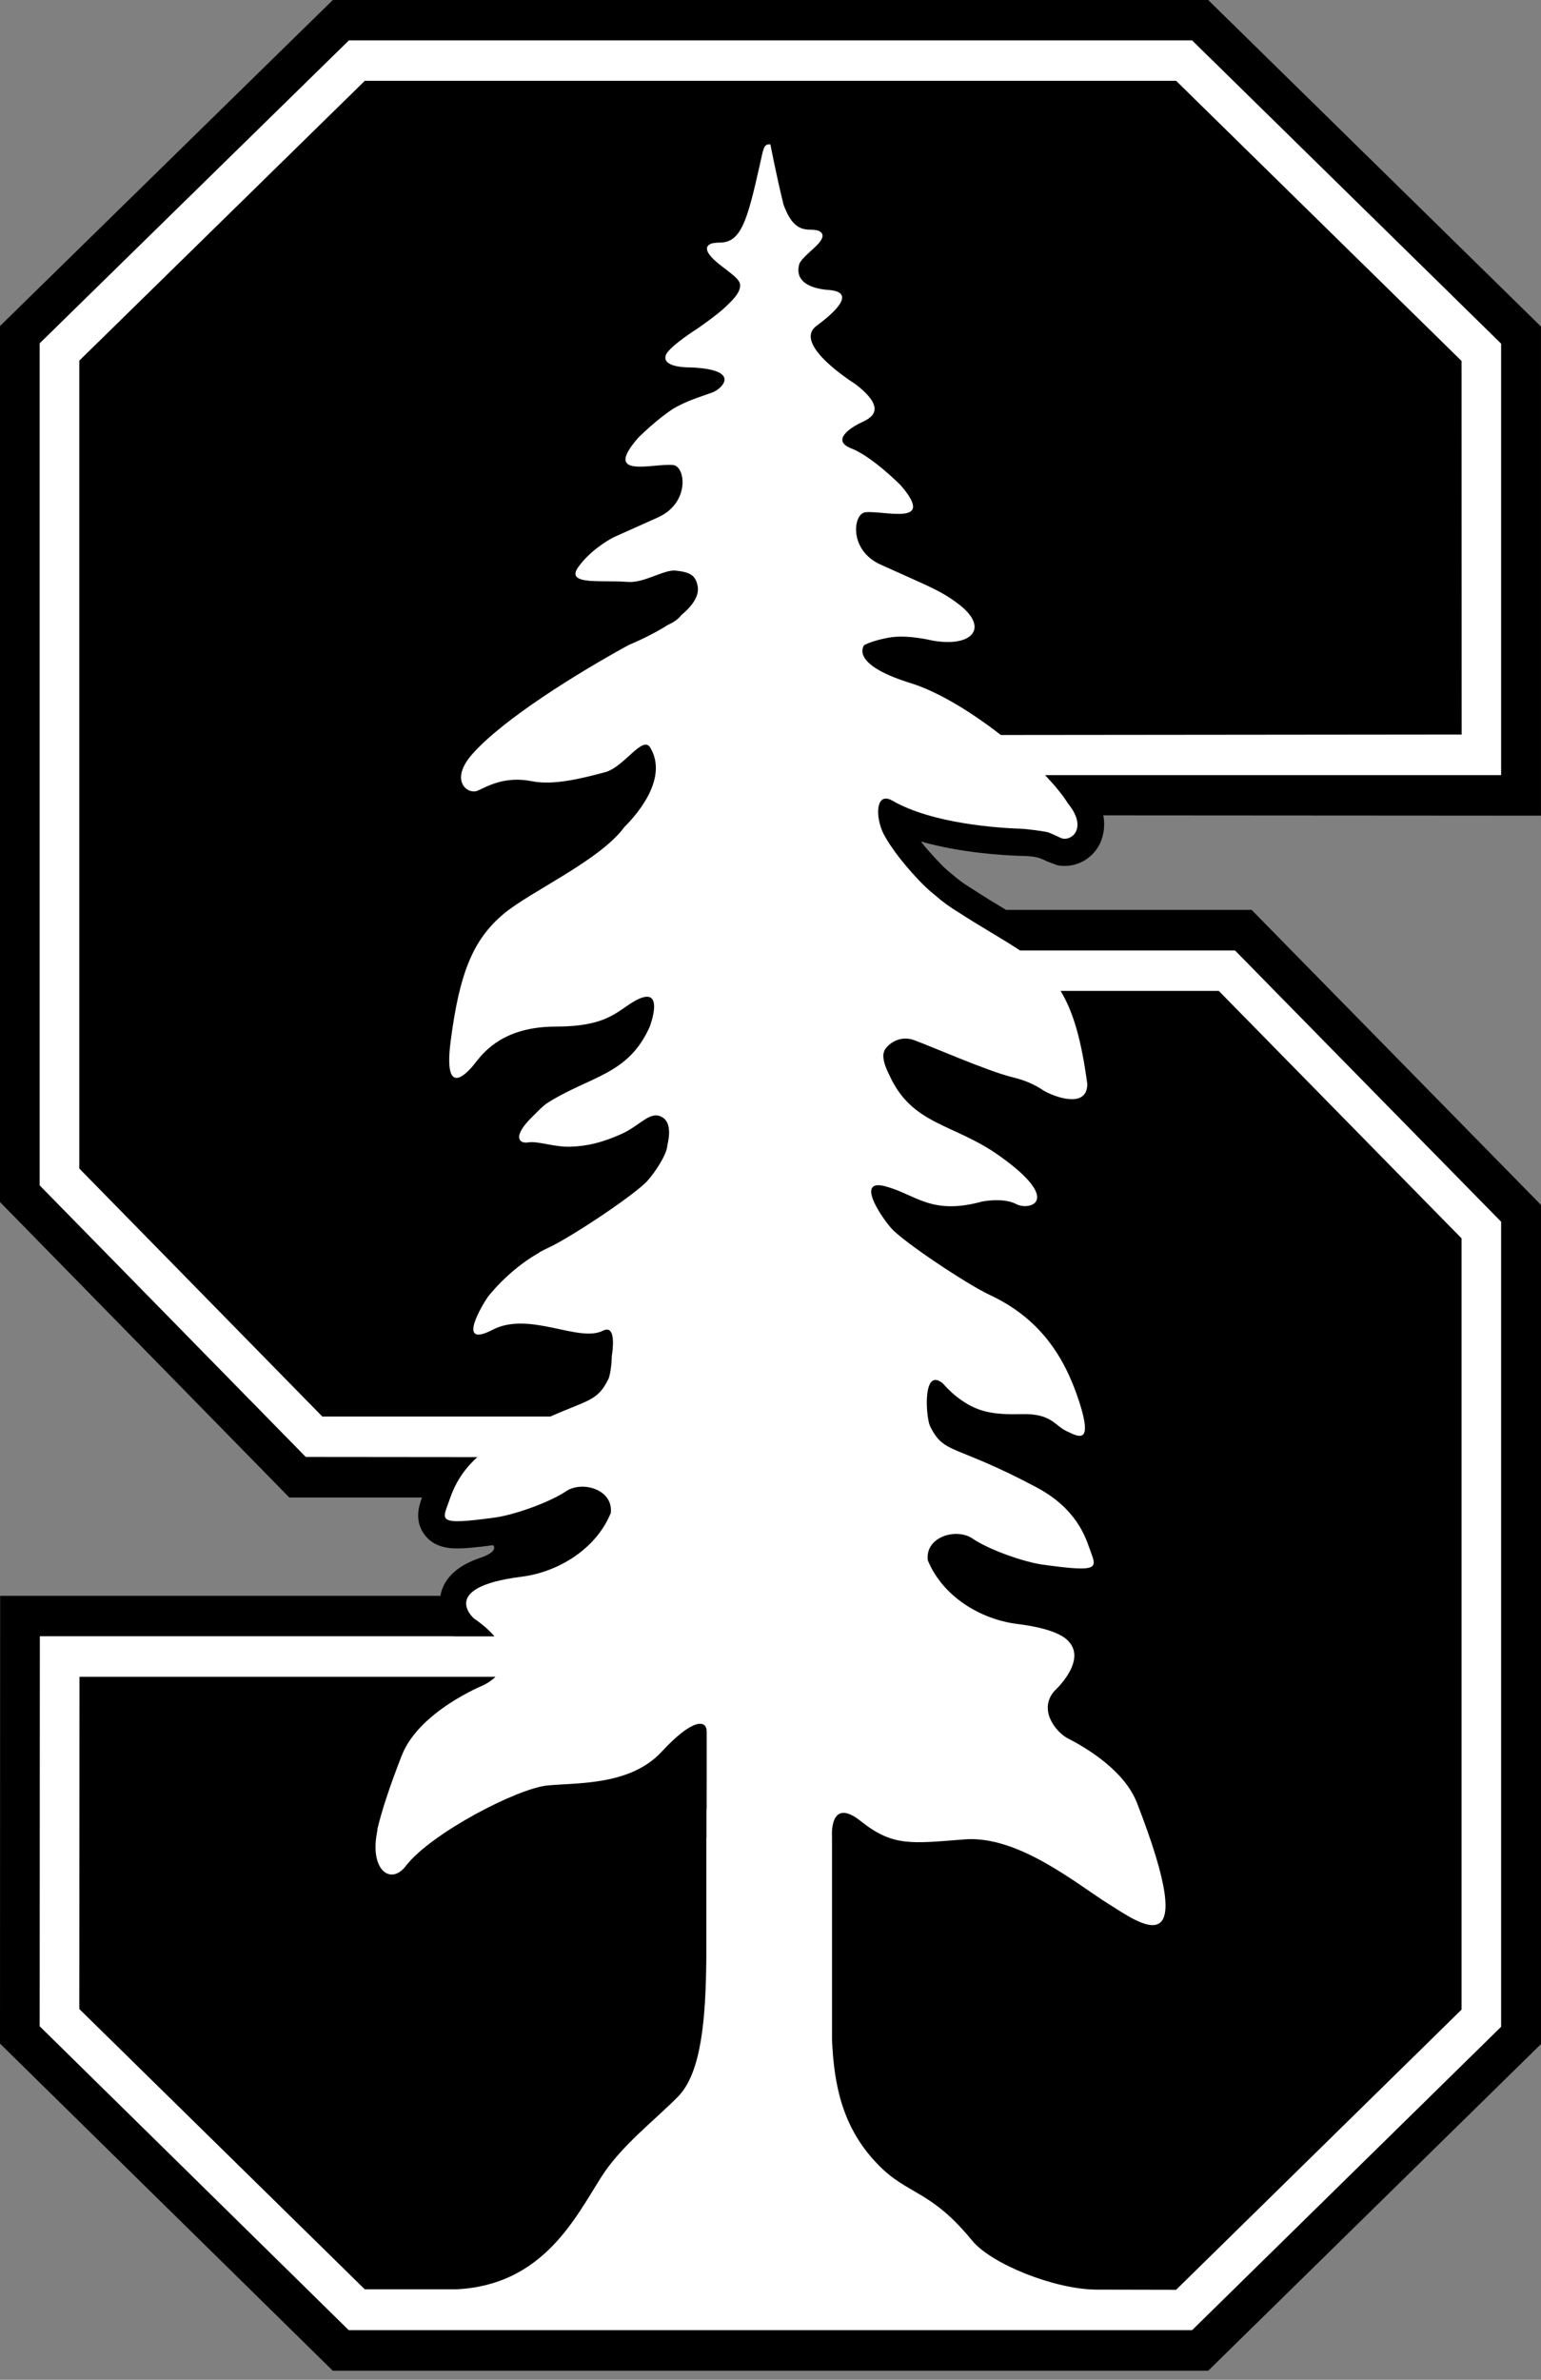
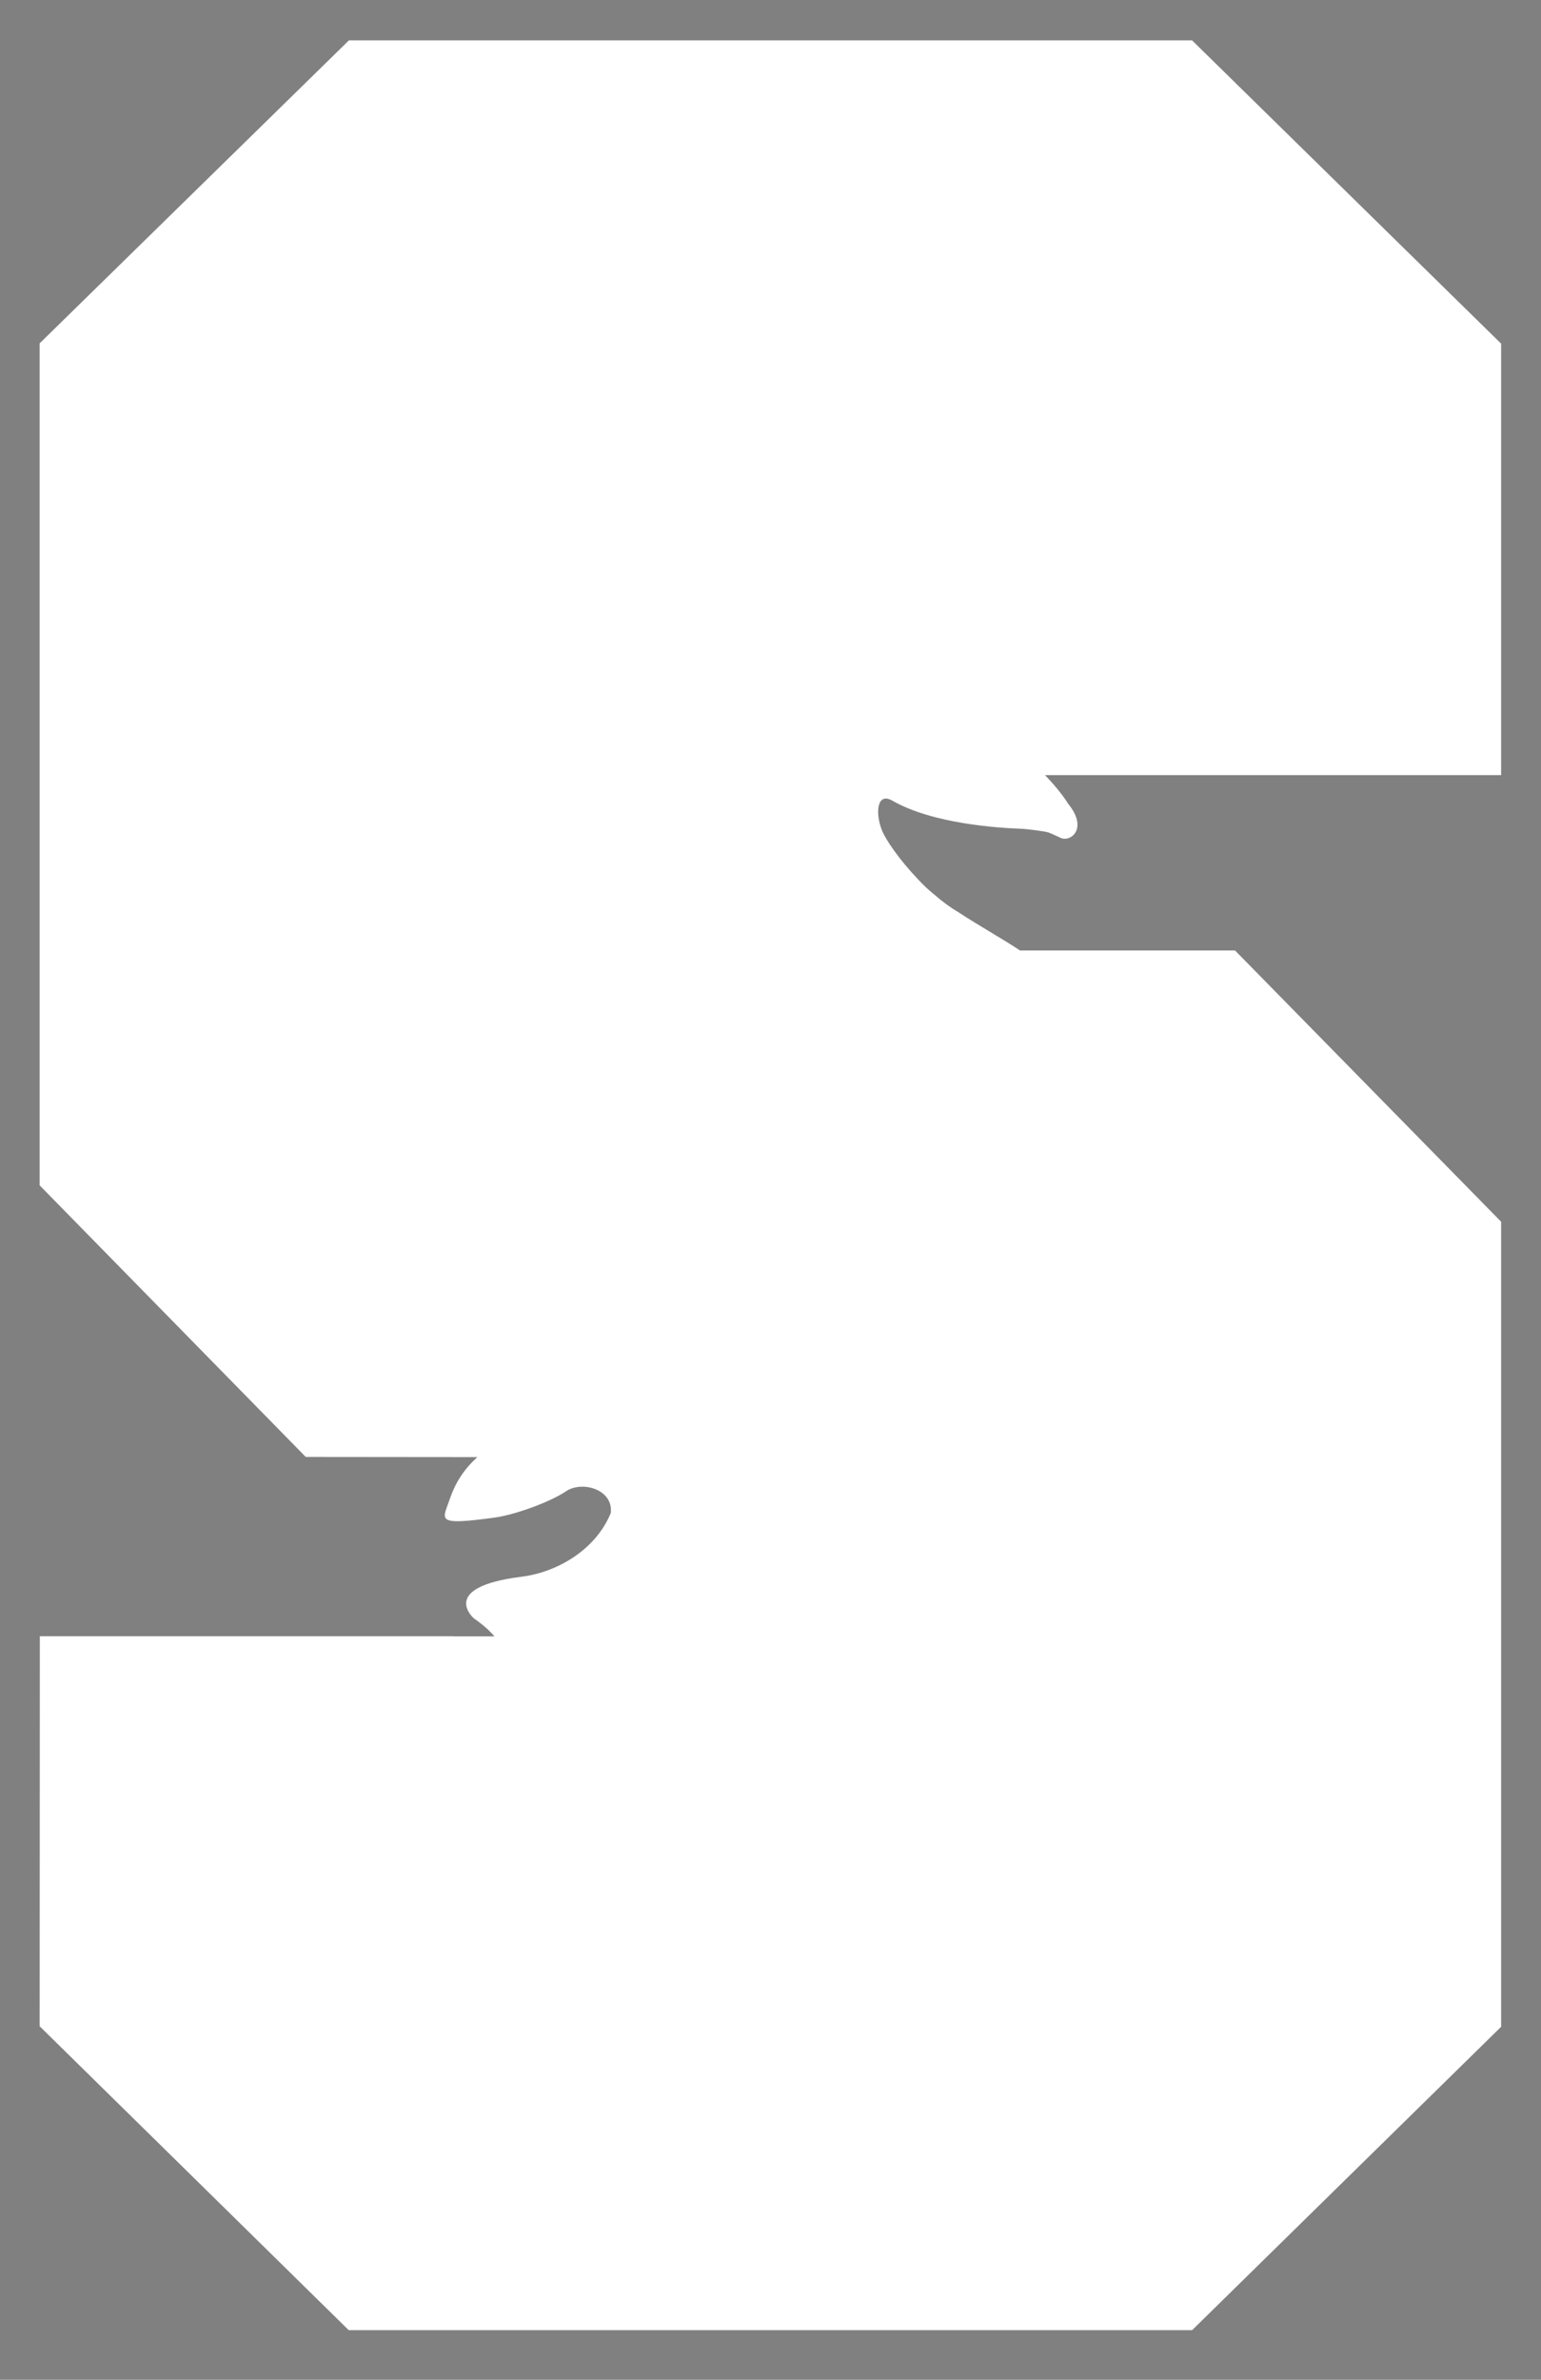
<svg xmlns="http://www.w3.org/2000/svg" width="46" height="71" viewBox="0 0 46 71" fill="none">
  <rect x="0" y="0" width="46" height="71" fill="#808080" stroke="none" />
-   <path d="M9.935 0L0 9.727V35.862L8.637 44.678H12.597C12.501 44.943 12.374 45.352 12.649 45.753C12.948 46.196 13.464 46.196 13.662 46.196C13.893 46.196 14.217 46.167 14.713 46.1H14.719C14.719 46.1 14.927 46.284 14.295 46.491C13.774 46.675 13.32 46.978 13.17 47.498C13.16 47.537 13.157 47.577 13.147 47.61H0.004L5.66173e-05 60.969L9.935 70.73H36.065L46 60.983V35.948L37.362 27.146H30.037C30.032 27.146 30.025 27.142 30.025 27.142C29.702 26.949 29.37 26.746 29.067 26.548L28.955 26.477L28.935 26.465C28.771 26.364 28.599 26.239 28.411 26.075C28.247 25.945 28.111 25.815 28.009 25.699L27.98 25.67C27.788 25.468 27.619 25.274 27.488 25.105C28.631 25.433 29.877 25.516 30.475 25.535H30.546C30.585 25.535 30.624 25.541 30.658 25.541L30.71 25.545C30.855 25.555 30.966 25.578 31.038 25.603C31.115 25.631 31.184 25.666 31.246 25.695L31.555 25.811C31.627 25.83 31.704 25.834 31.787 25.834C32.235 25.834 32.655 25.564 32.847 25.14C32.91 24.995 33.007 24.706 32.934 24.326L45.999 24.335V9.742L36.065 0H9.936L9.935 0Z" fill="black" />
  <path d="M44.814 10.257L35.585 1.205H10.415L1.184 10.243V35.365L9.127 43.467L14.249 43.472C13.675 43.988 13.496 44.523 13.405 44.783C13.207 45.357 13 45.521 14.798 45.271C15.367 45.189 16.404 44.822 16.892 44.494C17.369 44.166 18.314 44.431 18.232 45.14C17.788 46.225 16.65 46.906 15.565 47.041C13.067 47.354 14.147 48.285 14.147 48.285C14.422 48.473 14.62 48.656 14.76 48.82H13.544V48.815H1.189L1.184 60.452L10.41 69.519H35.585L44.81 60.467V36.45L36.867 28.357H30.448C29.937 28.015 29.248 27.634 28.621 27.224C28.621 27.219 28.621 27.219 28.616 27.219C28.375 27.079 28.138 26.906 27.912 26.708C27.724 26.558 27.555 26.399 27.41 26.24C26.855 25.661 26.441 25.058 26.33 24.779C26.122 24.268 26.171 23.621 26.638 23.887C27.825 24.571 29.773 24.702 30.497 24.726C30.579 24.726 31.162 24.793 31.302 24.837C31.447 24.895 31.669 25.001 31.669 25.001C31.963 25.126 32.493 24.721 31.881 23.973C31.722 23.718 31.48 23.424 31.196 23.125H44.81V10.258" fill="white" />
-   <path d="M10.889 2.412L2.367 10.76V34.862L9.621 42.261H16.43C17.592 41.75 17.838 41.794 18.161 41.143C18.21 41.04 18.258 40.741 18.263 40.449C18.277 40.366 18.422 39.487 17.997 39.701C17.269 40.067 15.798 39.101 14.698 39.676C13.599 40.244 14.404 38.924 14.559 38.696C14.559 38.696 15.147 37.921 16.034 37.408C16.068 37.389 16.097 37.371 16.121 37.35C16.208 37.302 16.295 37.261 16.387 37.217C17.062 36.902 18.986 35.621 19.333 35.221C19.541 34.988 19.907 34.457 19.922 34.163C19.984 33.907 20.033 33.502 19.787 33.344C19.42 33.102 19.126 33.574 18.552 33.831C17.978 34.087 17.544 34.193 17.033 34.211C16.541 34.227 16.068 34.038 15.774 34.082C15.48 34.13 15.306 33.907 15.846 33.362C16.092 33.116 16.199 33.006 16.314 32.923C17.597 32.099 18.75 32.09 19.396 30.628C19.396 30.628 19.898 29.317 18.928 29.875C18.398 30.184 18.108 30.628 16.589 30.628C15.075 30.628 14.481 31.347 14.226 31.66C14.226 31.66 13.194 33.102 13.45 31.081C13.71 29.066 14.101 28.038 15.051 27.251C15.87 26.577 17.905 25.671 18.639 24.673C19.015 24.3 19.96 23.219 19.41 22.304C19.179 21.918 18.615 22.918 18.031 23.047C17.366 23.222 16.522 23.438 15.875 23.307C15.075 23.148 14.563 23.452 14.264 23.587C13.966 23.723 13.401 23.293 14.091 22.507C15.017 21.451 17.255 20.072 18.759 19.247C18.967 19.16 19.473 18.938 19.936 18.644C19.945 18.639 19.955 18.634 19.96 18.634C20.076 18.581 20.245 18.48 20.341 18.349C20.669 18.074 20.896 17.766 20.819 17.453C20.751 17.168 20.611 17.072 20.167 17.023C19.815 16.989 19.232 17.399 18.74 17.361C17.988 17.298 16.883 17.472 17.25 16.936C17.592 16.44 18.146 16.121 18.306 16.034C18.614 15.895 19.029 15.711 19.642 15.436C20.601 15.002 20.466 13.913 20.095 13.874C19.516 13.812 17.954 14.313 19.053 13.059C19.053 13.059 19.574 12.533 20.1 12.191C20.515 11.95 20.857 11.858 21.267 11.708C21.523 11.617 22.193 11.024 20.602 10.961C20.602 10.961 19.714 10.985 19.883 10.575C20.023 10.305 20.804 9.813 20.804 9.813C20.804 9.813 21.431 9.384 21.687 9.128C21.933 8.892 22.106 8.704 22.092 8.492C22.082 8.251 21.455 7.952 21.19 7.614C21.002 7.373 21.161 7.286 21.267 7.257C21.325 7.248 21.392 7.238 21.474 7.238C22.121 7.243 22.304 6.596 22.681 4.918C22.791 4.416 22.801 4.311 22.964 4.306C22.98 4.306 22.989 4.311 22.998 4.311C22.998 4.311 23.157 5.159 23.39 6.109C23.587 6.635 23.803 6.857 24.185 6.852C24.261 6.852 24.33 6.861 24.388 6.871C24.494 6.9 24.657 6.987 24.464 7.228C24.319 7.417 23.886 7.72 23.852 7.904C23.728 8.424 24.224 8.613 24.73 8.651C25.448 8.699 25.149 9.148 24.374 9.722C23.626 10.276 25.54 11.463 25.54 11.463C26.63 12.307 25.853 12.524 25.632 12.644C25.409 12.76 24.797 13.136 25.409 13.377C26.028 13.614 26.876 14.467 26.876 14.467C27.971 15.721 26.412 15.225 25.834 15.283C25.462 15.321 25.328 16.416 26.288 16.845C27.748 17.506 28.072 17.616 28.587 18.003C29.551 18.716 29.041 19.324 27.835 19.111C27.835 19.111 27.065 18.919 26.524 19.025C26.186 19.088 25.954 19.165 25.795 19.247C25.712 19.372 25.522 19.869 27.198 20.385C27.999 20.635 28.992 21.239 29.875 21.928L43.632 21.914L43.629 10.769L35.108 2.411H10.889L10.889 2.412ZM31.66 29.563C32.056 30.219 32.286 31.077 32.456 32.337C32.461 33.094 31.462 32.726 31.138 32.528C30.913 32.374 30.614 32.231 30.227 32.139C29.498 31.965 27.764 31.203 27.29 31.033C26.807 30.856 26.455 31.212 26.398 31.348H26.402C26.278 31.578 26.534 32.043 26.534 32.043C27.214 33.586 28.468 33.503 29.846 34.492C31.741 35.842 30.729 36.127 30.338 35.925C29.954 35.718 29.317 35.847 29.317 35.847C27.787 36.268 27.329 35.631 26.432 35.394C25.54 35.152 26.274 36.263 26.596 36.633C26.938 37.034 28.868 38.317 29.537 38.63C31 39.311 31.761 40.415 32.215 41.818C32.645 43.145 32.175 42.855 31.828 42.692C31.481 42.526 31.38 42.17 30.517 42.19C29.65 42.209 29.162 42.147 28.544 41.659C28.381 41.532 28.249 41.388 28.139 41.268C28.13 41.263 28.125 41.259 28.121 41.254C27.527 40.801 27.642 42.305 27.764 42.551C28.192 43.414 28.482 43.062 30.952 44.38C32.123 45.005 32.398 45.845 32.523 46.197C32.721 46.767 32.923 46.931 31.129 46.68C30.556 46.602 29.523 46.236 29.031 45.902C28.56 45.576 27.61 45.84 27.695 46.549C28.139 47.634 29.277 48.315 30.363 48.449C31.313 48.57 31.743 48.777 31.916 48.989C32.435 49.582 31.472 50.452 31.472 50.452C30.989 51.011 31.511 51.666 31.867 51.859C32.447 52.154 33.569 52.828 33.942 53.794C35.89 58.808 34.004 57.37 33.082 56.797C32.157 56.222 30.395 54.748 28.79 54.877C27.184 55.004 26.649 55.091 25.694 54.332C24.744 53.575 24.836 54.801 24.836 54.801V60.848C24.894 62.202 25.144 63.495 26.221 64.59C27.102 65.494 27.773 65.323 29.017 66.844C29.59 67.543 31.462 68.295 32.711 68.309L35.108 68.314L43.629 59.955V36.946L36.382 29.563H31.66ZM2.372 50.026L2.367 59.937L10.889 68.3H13.628C16.204 68.173 17.168 66.177 17.949 64.949C18.538 64.017 19.58 63.226 20.24 62.55C20.939 61.841 21.065 60.22 21.084 58.465V54.801L21.089 54.838V53.962H21.094V53.377H21.095V53.242V51.662C21.095 51.294 20.67 51.266 19.744 52.269C18.813 53.267 17.256 53.184 16.354 53.267C15.452 53.347 12.858 54.7 12.115 55.668C11.657 56.271 11.005 55.774 11.271 54.587H11.261C11.386 54.054 11.618 53.334 11.989 52.384C12.5 51.059 14.42 50.282 14.42 50.282C14.42 50.282 14.618 50.194 14.791 50.026H2.372Z" fill="black" />
</svg>